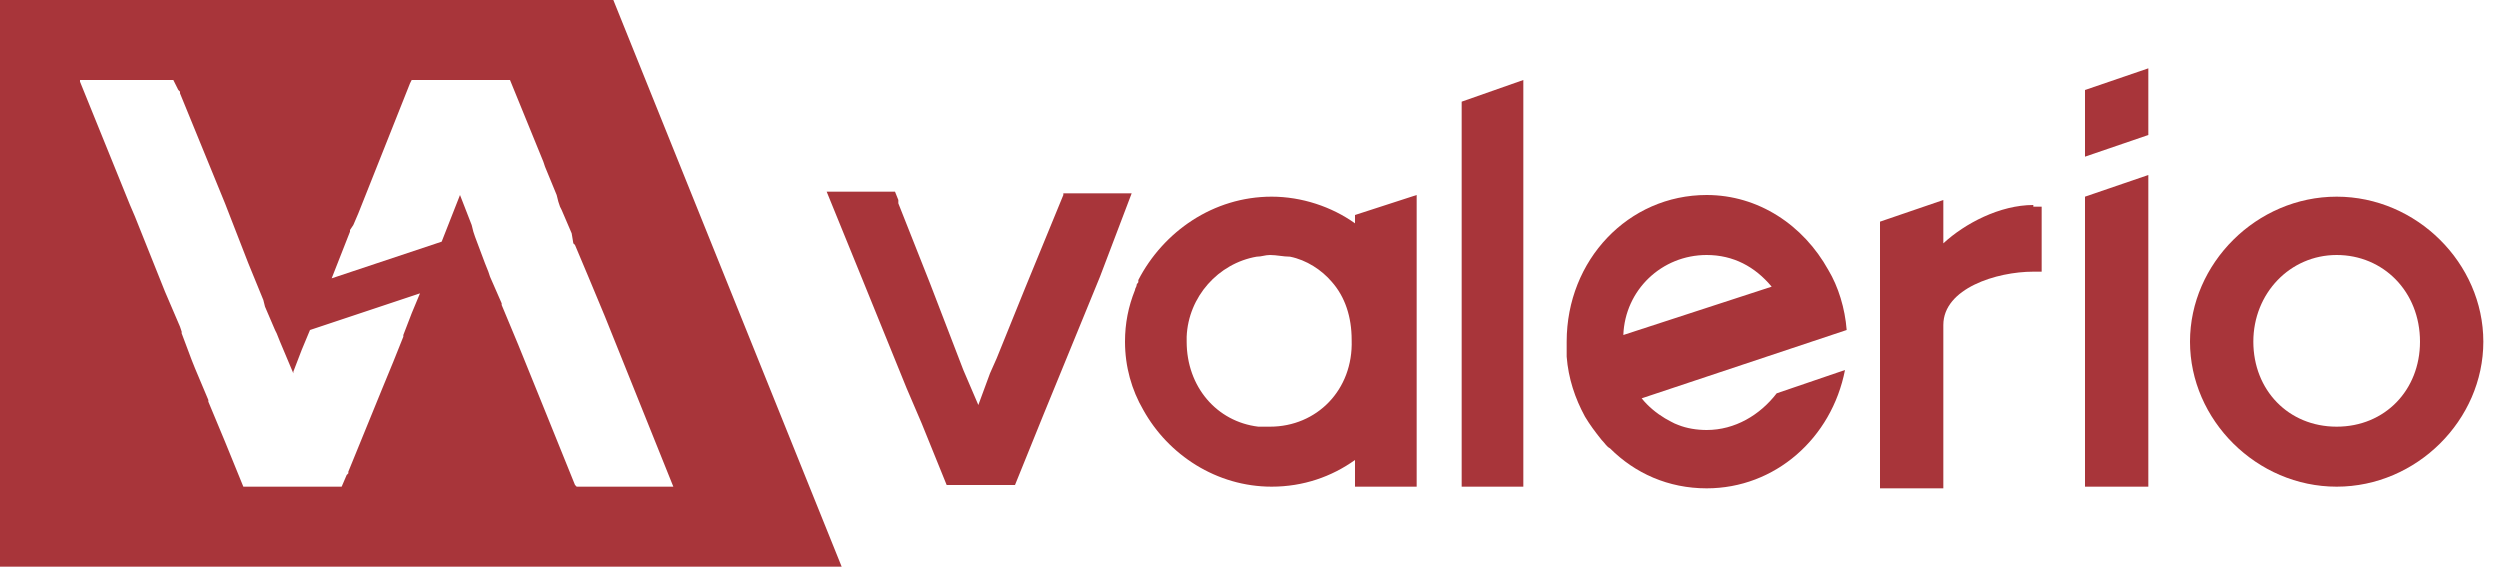
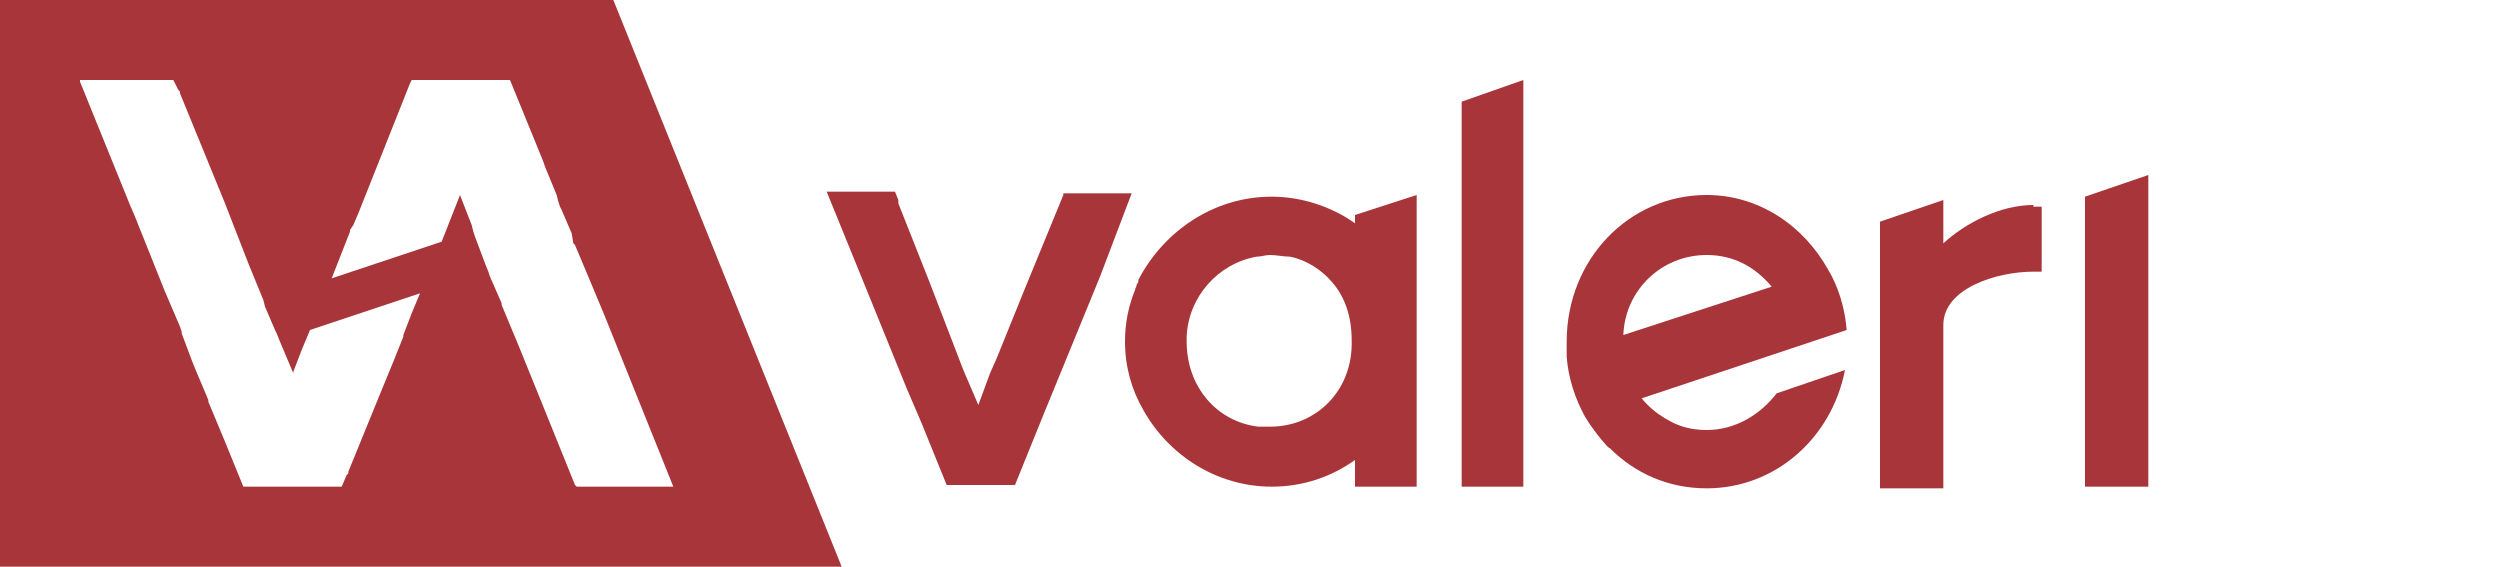
<svg xmlns="http://www.w3.org/2000/svg" version="1.1" id="Layer_1" x="0px" y="0px" width="150px" height="34px" viewBox="0 0 150 34" style="enable-background:new 0 0 150 34;" xml:space="preserve">
  <style type="text/css">
	.st0{fill:#A8353A;}
</style>
  <g>
    <path class="st0" d="M24.7,18.8l0.5-1.2l-6.6,2.2L18.1,21l-0.5,1.3l0,0.1l0,0l-0.8-1.9L16.6,20l-0.1-0.2l-0.6-1.4l0,0l0,0L15.8,18   l-0.9-2.2l-1.4-3.6l-2.7-6.6l0-0.1l-0.1-0.1l-0.3-0.6H4.8v0.1l3,7.4h0L8.1,13l1.8,4.5l0,0l0.9,2.1l0.1,0.3l0,0.1l0.6,1.6l0,0   l0.2,0.5l0.8,1.9l0,0.1l0,0l1,2.4l1.1,2.7h5.9l0.3-0.7l0.1-0.1l0-0.1l2-4.9l0.7-1.7l0.6-1.5l0,0l0,0l0-0.1L24.7,18.8z M40.4,29.2   L40.4,29.2L36.3,19l-1-2.4l0,0l0,0l-0.8-1.9l-0.1-0.1h0L34.3,14l-0.6-1.4l-0.1-0.2l-0.1-0.3l-0.1-0.4L32.7,10l0,0l-0.1-0.3l-2-4.9   h-5.9L24.6,5h0l0,0l-3.1,7.8l-0.3,0.7h0L21,13.8l0,0.1l0,0l-1.1,2.8l6.6-2.2l1.1-2.8l0-0.1l0,0.1l0.7,1.8l0.1,0.4l0.1,0.3l0.6,1.6   l0.2,0.5l0.1,0.3l0.7,1.6l0,0.1l0,0l1,2.4l0,0l1.5,3.7l0,0h0l1.9,4.7l0,0l0,0h0l0.1,0.1l0,0l0,0H40.4z M36.8,0l13.7,34H0V0H36.8z" />
-     <path class="st0" d="M140.2,25.6c-2.9,0-5-2.2-5-5.1c0-2.9,2.2-5.2,5-5.2c2.8,0,5,2.2,5,5.2C145.2,23.4,143.1,25.6,140.2,25.6    M140.2,11.8c-4.8,0-8.8,4-8.8,8.7c0,4.7,4,8.7,8.8,8.7c4.8,0,8.8-4,8.8-8.7C149,15.8,145,11.8,140.2,11.8" />
    <polygon class="st0" points="125.1,11.8 125.1,12.1 125.1,12.2 125.1,12.9 125.1,13 125.1,13.2 125.1,13.7 125.1,13.9 125.1,14.1    125.1,14.7 125.1,26.7 125.1,27.3 125.1,27.5 125.1,27.7 125.1,28.2 125.1,28.4 125.1,28.5 125.1,29.2 128.9,29.2 128.9,28.5    128.9,28.4 128.9,28.2 128.9,27.7 128.9,27.5 128.9,27.3 128.9,26.7 128.9,13.5 128.9,12.8 128.9,12.7 128.9,12.5 128.9,12    128.9,11.8 128.9,11.6 128.9,11 128.9,10.9 128.9,10.5  " />
    <path class="st0" d="M122,12.3c-2,0-4.1,1.1-5.4,2.3v-2.3V12l-3.8,1.3v0.4v15.2v0.4h3.8v-0.4v-9v-0.4c0-2.2,3.2-3.2,5.4-3.2h0.5   v-3.5v-0.4H122z" />
    <path class="st0" d="M102.4,15.3c1.6,0,2.9,0.7,3.9,1.9l-8.9,2.9C97.5,17.4,99.7,15.3,102.4,15.3 M102.4,25.8   c-0.6,0-1.2-0.1-1.7-0.3c-0.3-0.1-0.6-0.3-0.8-0.4c-0.5-0.3-1-0.7-1.4-1.2c0,0,0,0,0,0l9-3v0l3.3-1.1v0c-0.1-1.3-0.5-2.6-1.1-3.6   c-1.5-2.7-4.2-4.5-7.3-4.5c-4.7,0-8.4,3.9-8.4,8.8c0,0.3,0,0.6,0,0.9c0.1,1.3,0.5,2.5,1.1,3.6v0c0,0,0,0,0,0c0.3,0.5,0.6,0.9,1,1.4   c0.2,0.2,0.3,0.4,0.5,0.5c1.5,1.5,3.5,2.4,5.8,2.4c4.1,0,7.5-3,8.3-7.1l-4.1,1.4C105.6,24.9,104.1,25.8,102.4,25.8" />
    <polygon class="st0" points="87.7,6.1 87.7,6.8 87.7,28.5 87.7,29.2 91.4,29.2 91.4,28.5 91.4,5.5 91.4,4.8  " />
    <path class="st0" d="M76.2,25.6C76.2,25.6,76.2,25.6,76.2,25.6C76.2,25.6,76.2,25.6,76.2,25.6c-0.3,0-0.5,0-0.7,0   c-2.5-0.3-4.3-2.4-4.3-5.1c0-0.1,0-0.2,0-0.3c0,0,0,0,0,0c0.1-2.4,1.9-4.4,4.2-4.8c0.3,0,0.5-0.1,0.8-0.1h0h0   c0.4,0,0.8,0.1,1.2,0.1c1,0.2,1.9,0.8,2.5,1.5c0.8,0.9,1.2,2.1,1.2,3.5C81.2,23.4,79,25.6,76.2,25.6 M81.3,12.9v0.5   c-1.4-1-3.2-1.6-5-1.6c-3.5,0-6.5,2.1-8,5c0,0,0,0,0,0.1c0,0.1-0.1,0.1-0.1,0.2c0,0.1-0.1,0.2-0.1,0.3c0,0,0,0,0,0   c-0.4,1-0.6,2-0.6,3.1c0,1.5,0.4,2.9,1.1,4.1c1.5,2.7,4.4,4.6,7.7,4.6c1.9,0,3.6-0.6,5-1.6v0.9v0.7H85V29v-0.5v-0.2v-1v-12V13v-0.3   v-1L81.3,12.9z" />
    <path class="st0" d="M53.8,12.1L53.8,12.1L53.8,12.1L53.8,12.1z M67.9,11.6h-4.1l0,0l0,0.1h0l0,0l-2.3,5.6l-1.7,4.2l0,0l-0.4,0.9   l-0.7,1.9l0,0l0,0v0l-0.9-2.1L55.8,17l-1.9-4.8l0-0.1l0-0.1l-0.2-0.5h0h0h-0.1h-0.1h-3.9l0,0l2.2,5.4h0l2.6,6.4l0.9,2.1l1.5,3.7   h0.1h3.9h0.1l1.7-4.2l0,0l3.4-8.3l0,0h0L67.9,11.6L67.9,11.6z" />
-     <polygon class="st0" points="128.9,4.1 125.1,5.4 125.1,9.4 128.9,8.1  " />
  </g>
</svg>